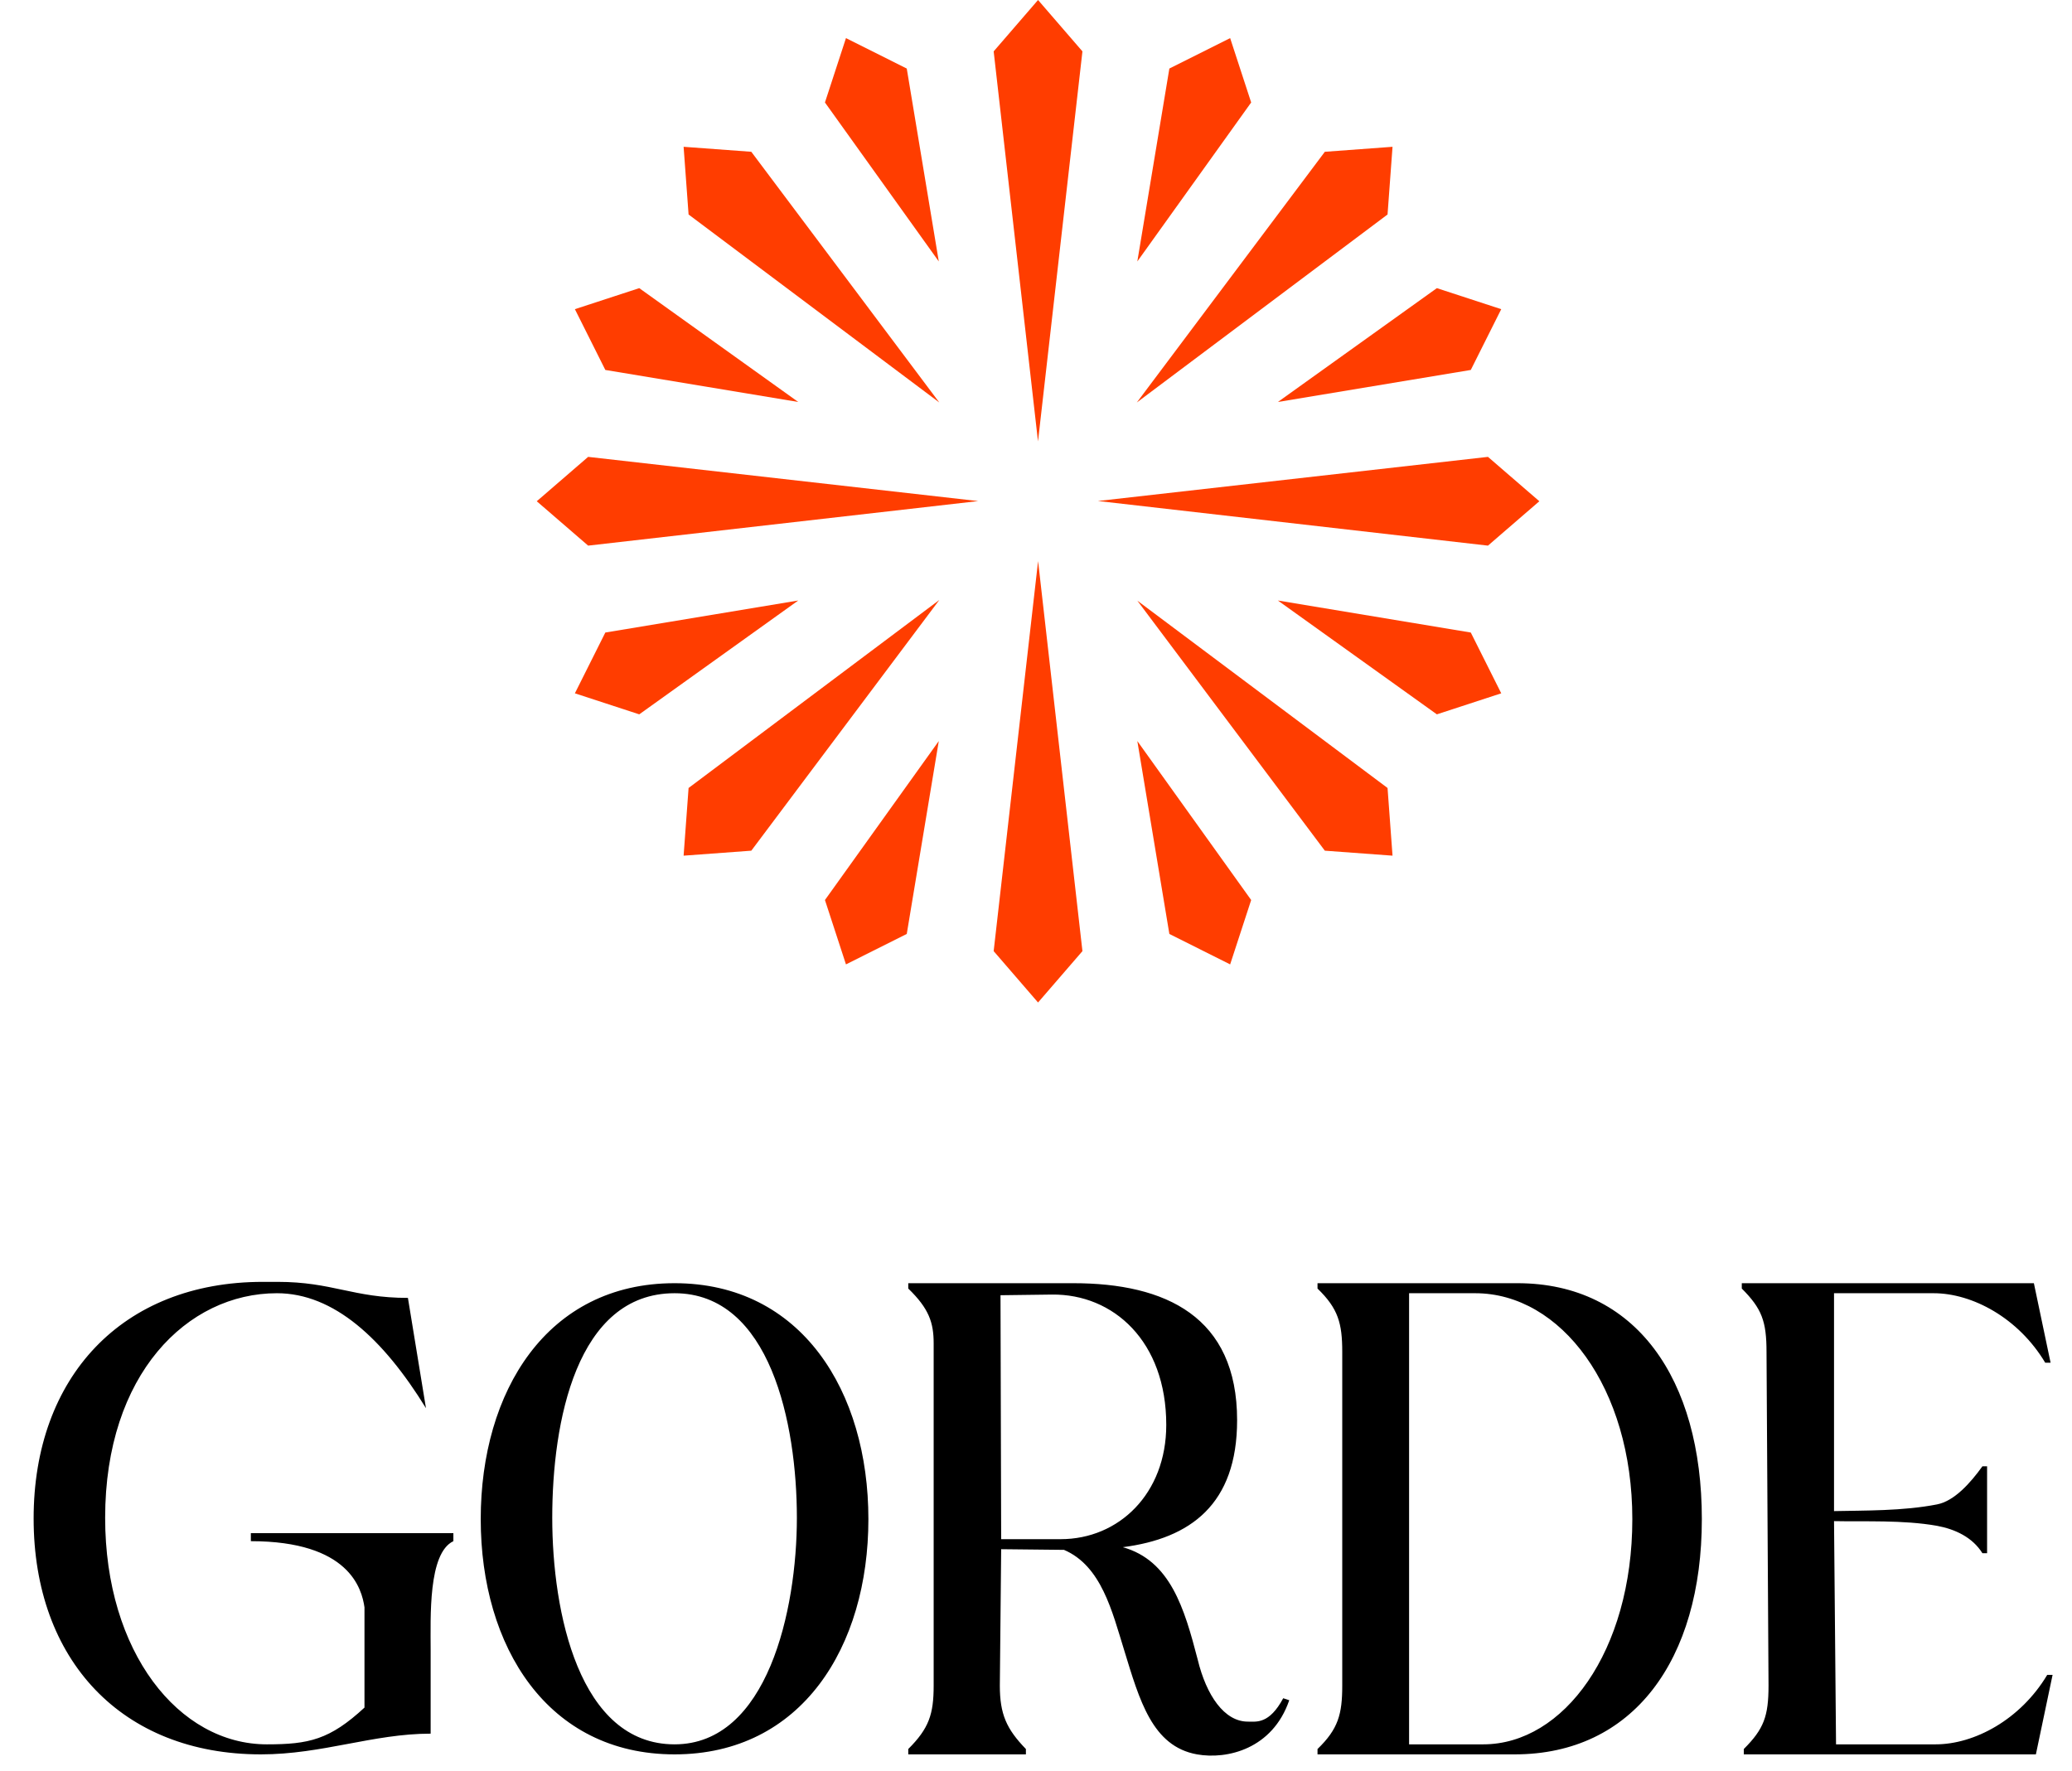
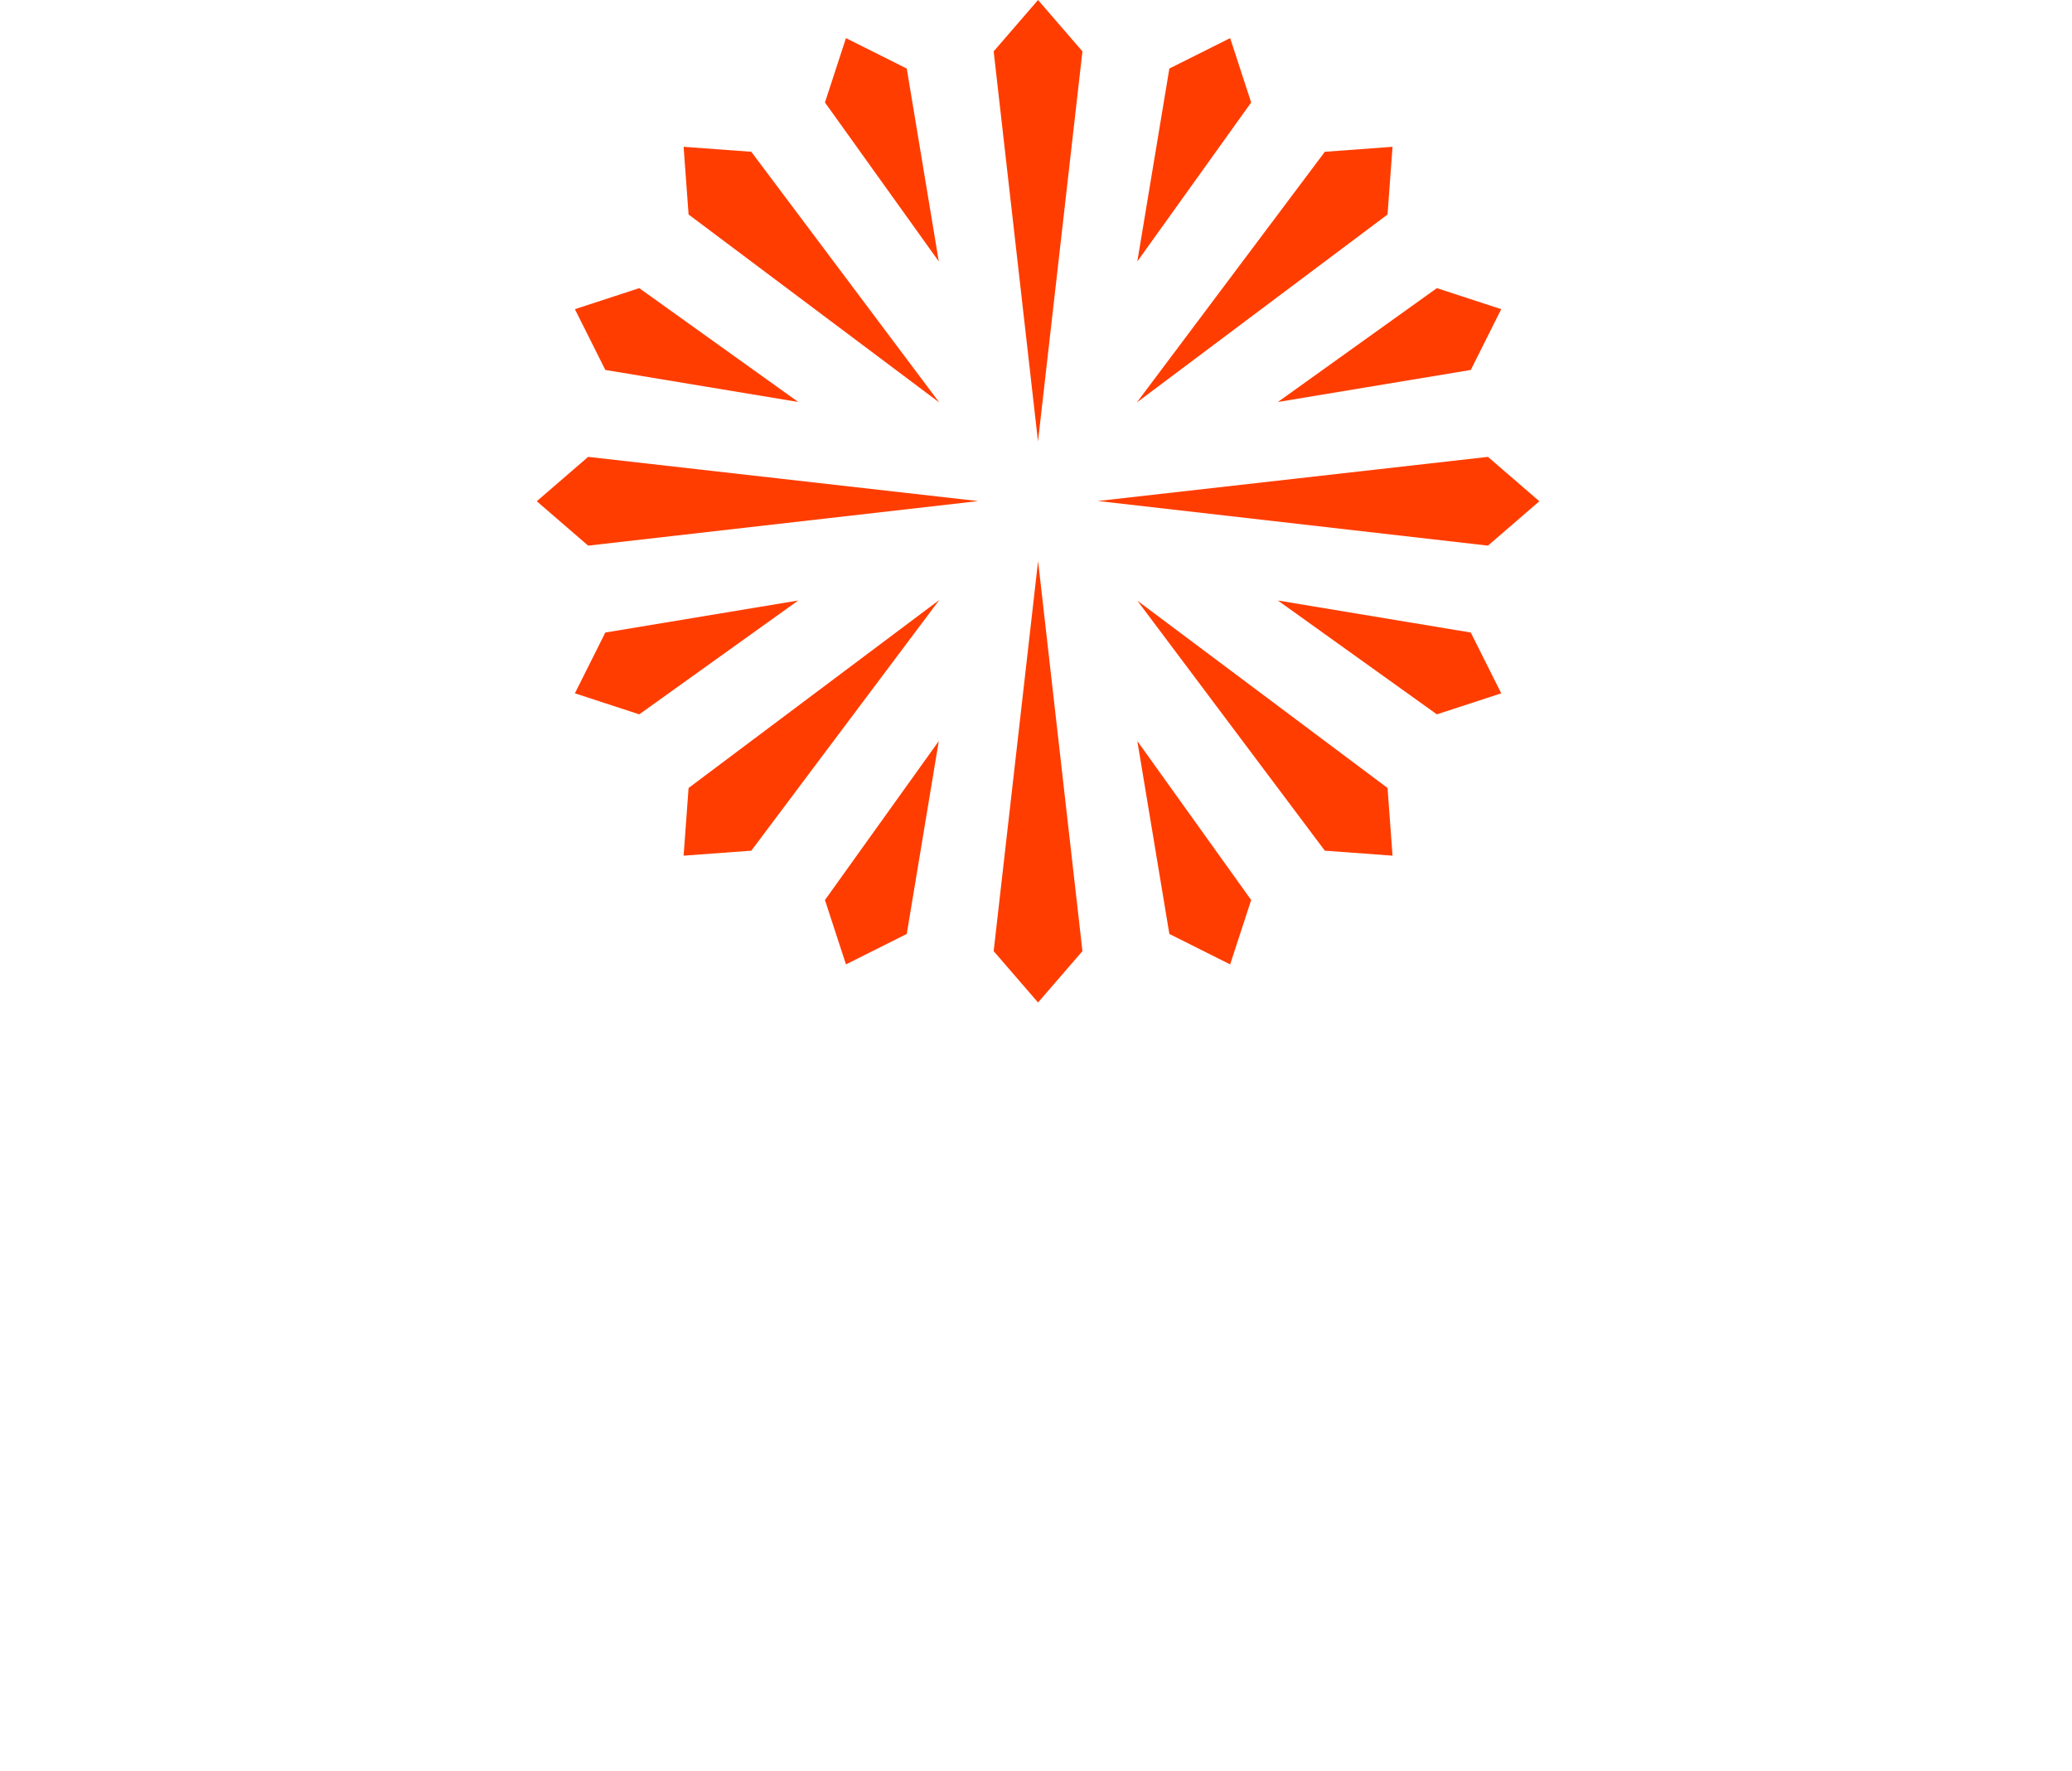
<svg xmlns="http://www.w3.org/2000/svg" width="248" height="212" viewBox="0 0 248 212" fill="none">
  <path d="M129.558 113.851L124.245 120L118.933 113.851L124.25 67.163L129.558 113.851ZM108.531 111.794L101.255 115.438L98.739 107.733L112.365 88.704L108.531 111.794ZM149.754 107.733L147.238 115.438L139.962 111.794L136.128 88.704L149.754 107.733ZM89.924 101.828L81.822 102.424L82.417 94.322L112.426 71.819L89.924 101.828ZM166.077 94.322L166.673 102.424L158.571 101.828L136.127 71.898L166.077 94.322ZM76.513 85.508L68.809 82.99L72.452 75.715L95.542 71.881L76.513 85.508ZM176.04 75.715L179.685 82.99L171.98 85.508L152.95 71.881L176.04 75.715ZM117.082 59.98L70.395 65.312L64.245 60L70.395 54.688L117.082 59.98ZM184.245 60L178.096 65.312L131.408 59.97L178.096 54.688L184.245 60ZM129.558 6.149L124.24 52.837L118.933 6.149L124.245 0L129.558 6.149ZM89.924 18.168L112.426 48.178L82.417 25.675L81.822 17.572L89.924 18.168ZM166.077 25.675L136.068 48.178L158.571 18.169L166.673 17.572L166.077 25.675ZM179.685 37.008L176.04 44.284L152.95 48.118L171.98 34.491L179.685 37.008ZM95.543 48.117L72.453 44.284L68.809 37.008L76.513 34.491L95.543 48.117ZM108.531 8.205L112.365 31.295L98.739 12.266L101.255 4.562L108.531 8.205ZM149.754 12.266L136.128 31.295L139.962 8.205L147.238 4.562L149.754 12.266Z" fill="#FF3D00" />
-   <path d="M51.545 197.52V207.52C44.665 207.52 38.585 210 31.225 210C14.585 210 4.025 198.72 4.025 181.76C4.025 164.88 14.585 153.44 31.465 153.44C31.465 153.44 32.105 153.44 33.225 153.44C39.785 153.44 42.265 155.36 48.825 155.36L50.985 168.56C45.865 160.24 39.945 154.8 33.145 154.8C22.425 154.8 12.585 164.48 12.585 181.68C12.585 197.76 21.385 208.8 31.945 208.8C36.985 208.8 39.465 208.24 43.625 204.4V192.4C43.305 190.16 41.785 184.48 30.025 184.48V183.52H54.265V184.48C51.225 185.92 51.545 193.6 51.545 197.52ZM57.539 181.84C57.539 166.56 65.459 153.6 80.739 153.6C95.939 153.6 103.939 166.56 103.939 181.84C103.939 197.12 95.939 210 80.739 210C65.539 210 57.539 197.12 57.539 181.84ZM66.099 181.68C66.099 192.96 69.299 208.8 80.739 208.8C91.859 208.8 95.379 192.72 95.379 181.68C95.379 170.4 92.179 154.8 80.739 154.8C68.979 154.8 66.099 170.24 66.099 181.68ZM128.471 153.6C139.511 153.6 148.071 157.6 148.071 170C148.071 180.08 142.471 184.16 134.391 185.2C140.071 186.8 141.751 192.48 143.351 198.64C144.391 202.96 146.551 206.08 149.351 206.08C150.391 206.08 151.911 206.4 153.591 203.28L154.311 203.52C152.311 209.36 146.871 210.64 143.271 210C137.911 209.04 136.391 203.52 134.551 197.52C133.111 192.88 131.831 187.44 127.351 185.52L119.831 185.44L119.671 201.76C119.671 205.2 120.471 206.96 122.791 209.36V210H108.711V209.36C111.191 206.88 111.751 205.2 111.751 201.76V160.8C111.751 158.32 111.191 156.64 108.711 154.24V153.6H128.471ZM119.751 155.04L119.831 184.24H126.951C133.911 184.24 139.591 178.8 139.591 170.56C139.591 160.56 133.271 154.88 125.911 154.96L119.751 155.04ZM181.615 153.6C195.775 153.6 203.695 165.04 203.695 181.84C203.695 198.72 195.455 210 181.295 210C156.095 210 182.895 210 157.695 210V209.36C160.175 206.96 160.655 205.2 160.655 201.76V161.84C160.655 158.4 160.175 156.64 157.695 154.24V153.6H181.615ZM176.575 154.8H168.655V208.8H177.535C187.135 208.8 195.375 197.68 195.375 181.84C195.375 166.08 186.815 154.8 176.575 154.8ZM219.757 208.8H231.677C236.317 208.8 241.837 205.84 245.037 200.48H245.677L243.677 210H208.717V209.36C211.117 206.96 211.677 205.44 211.677 201.76L211.437 161.84C211.437 158.16 210.877 156.64 208.477 154.24V153.6H243.437L245.437 163.12H244.797C241.597 157.76 236.077 154.8 231.437 154.8H219.517V180.88C223.117 180.8 227.757 180.88 231.837 180.08C233.917 179.68 235.837 177.52 237.277 175.52H237.837V185.92H237.277C236.077 184 233.997 183.04 231.837 182.64C227.757 181.92 223.117 182.16 219.517 182.08L219.757 208.8Z" fill="black" />
</svg>